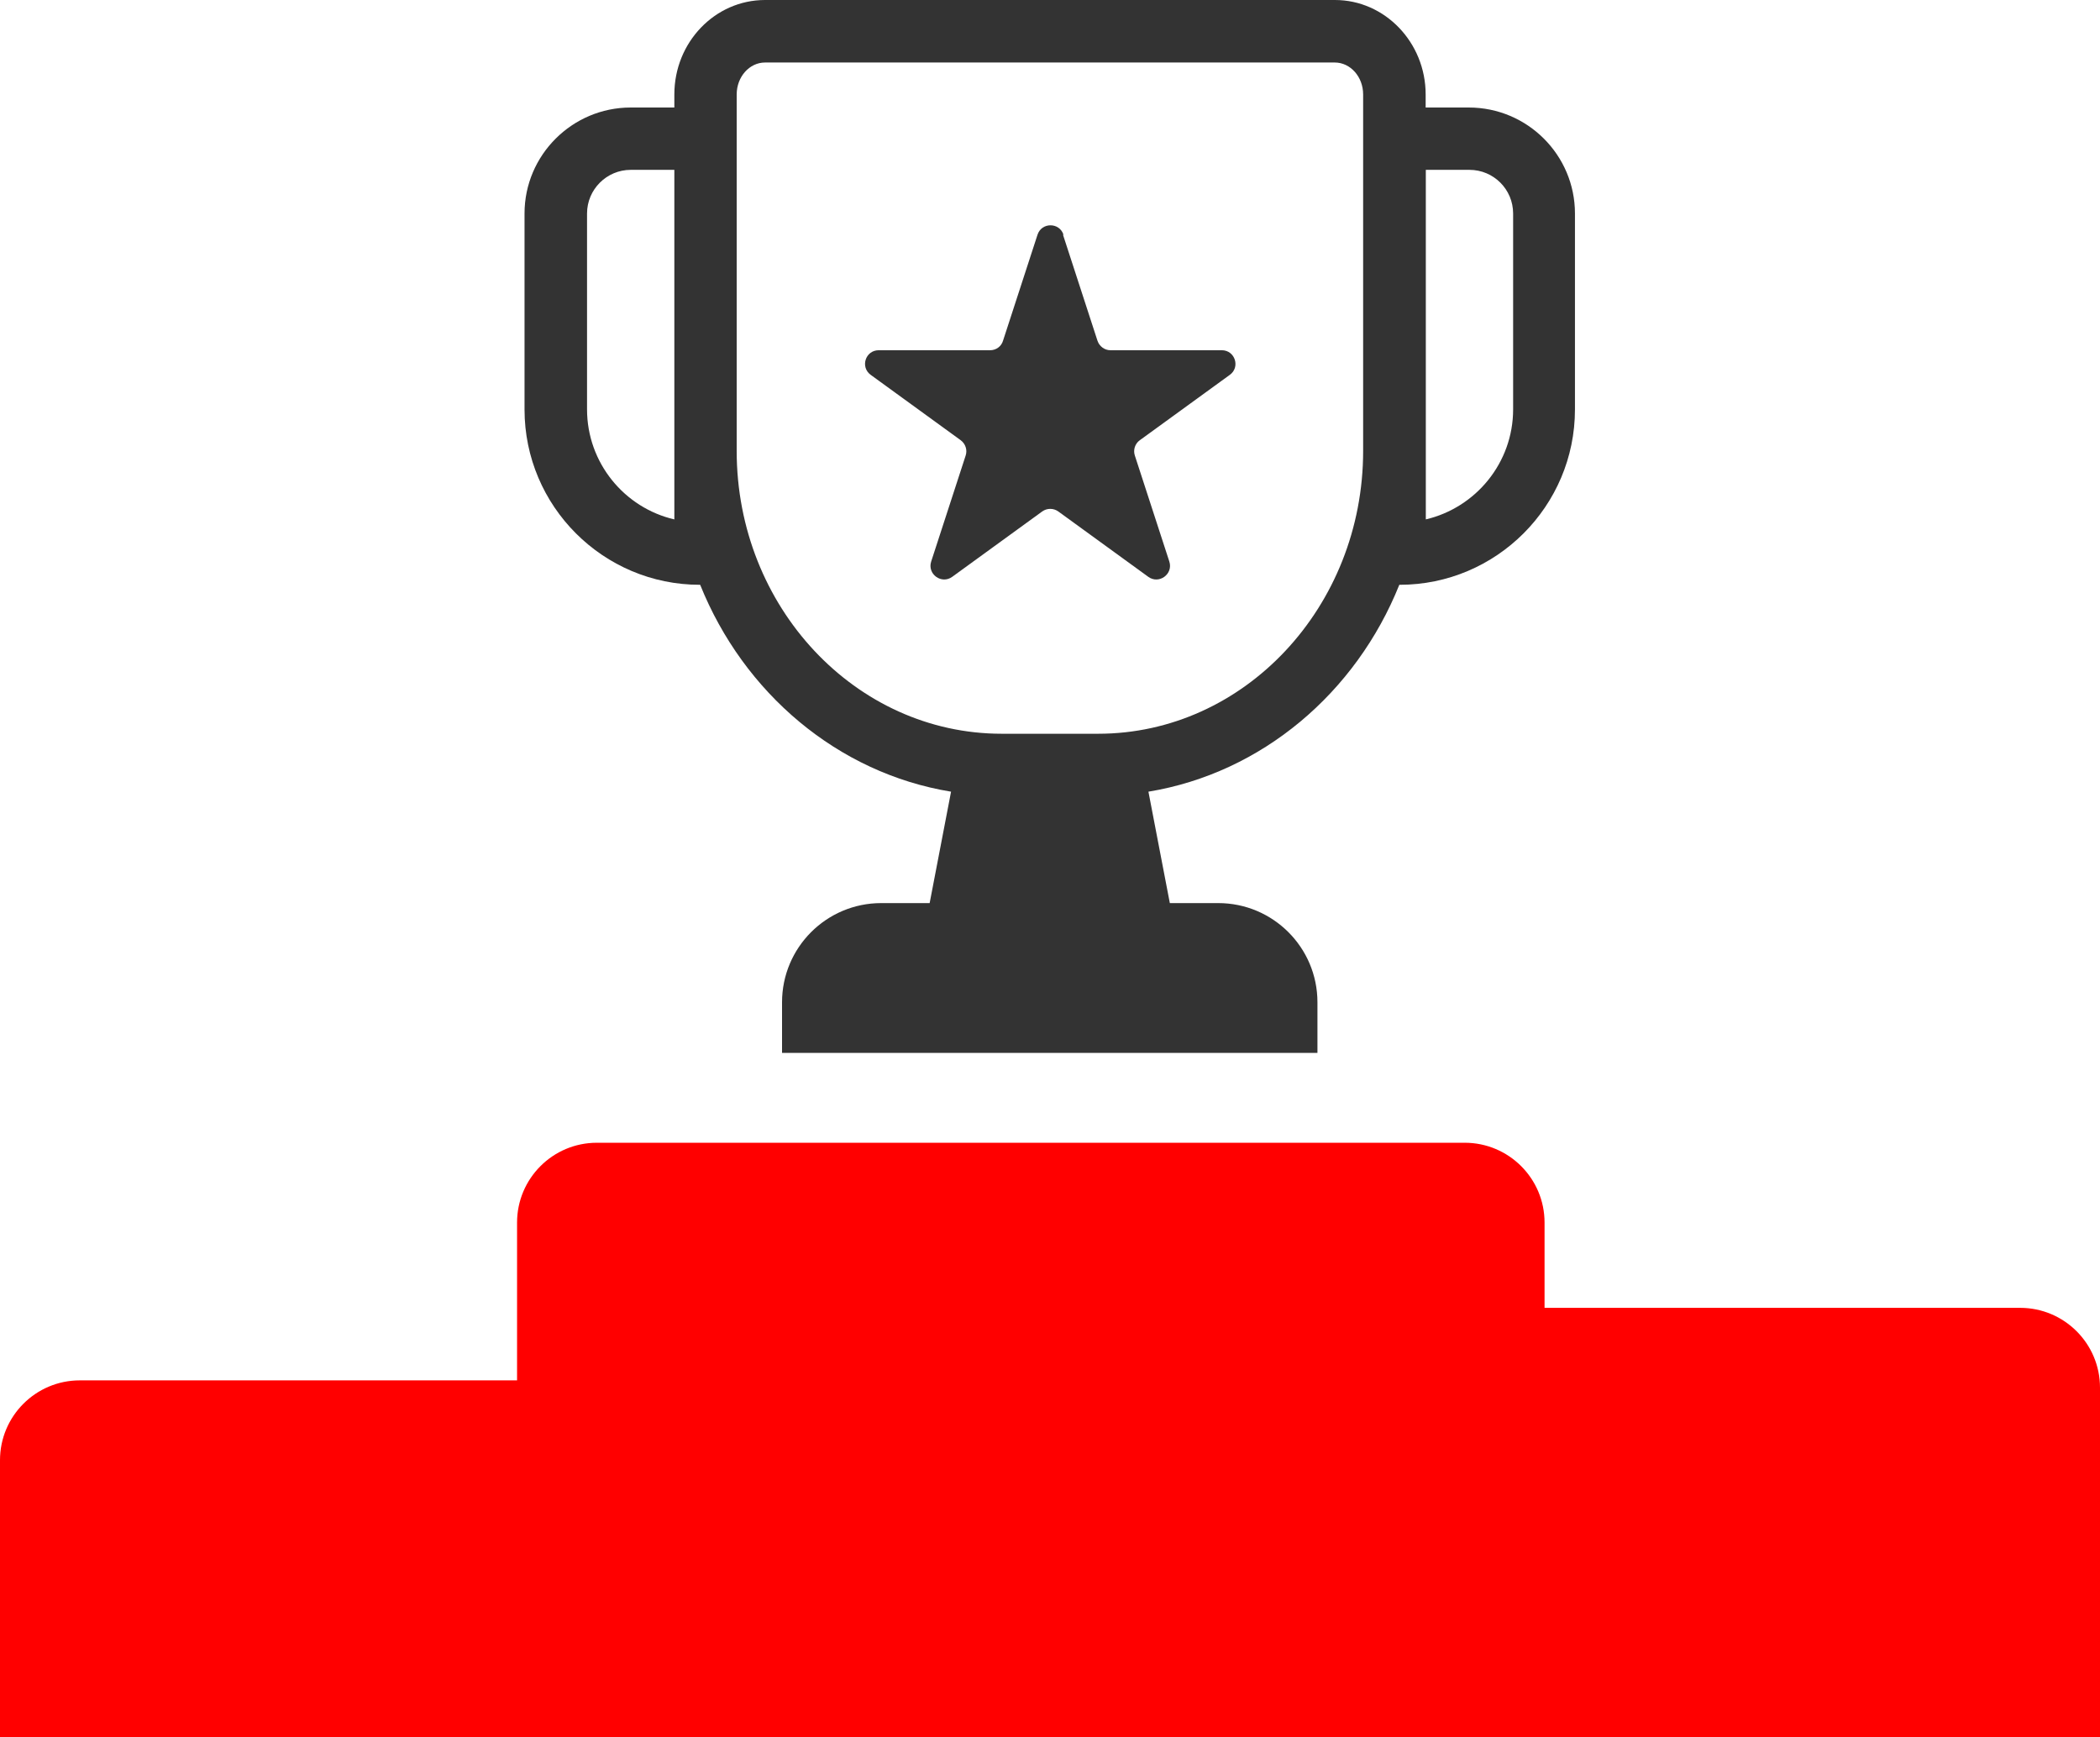
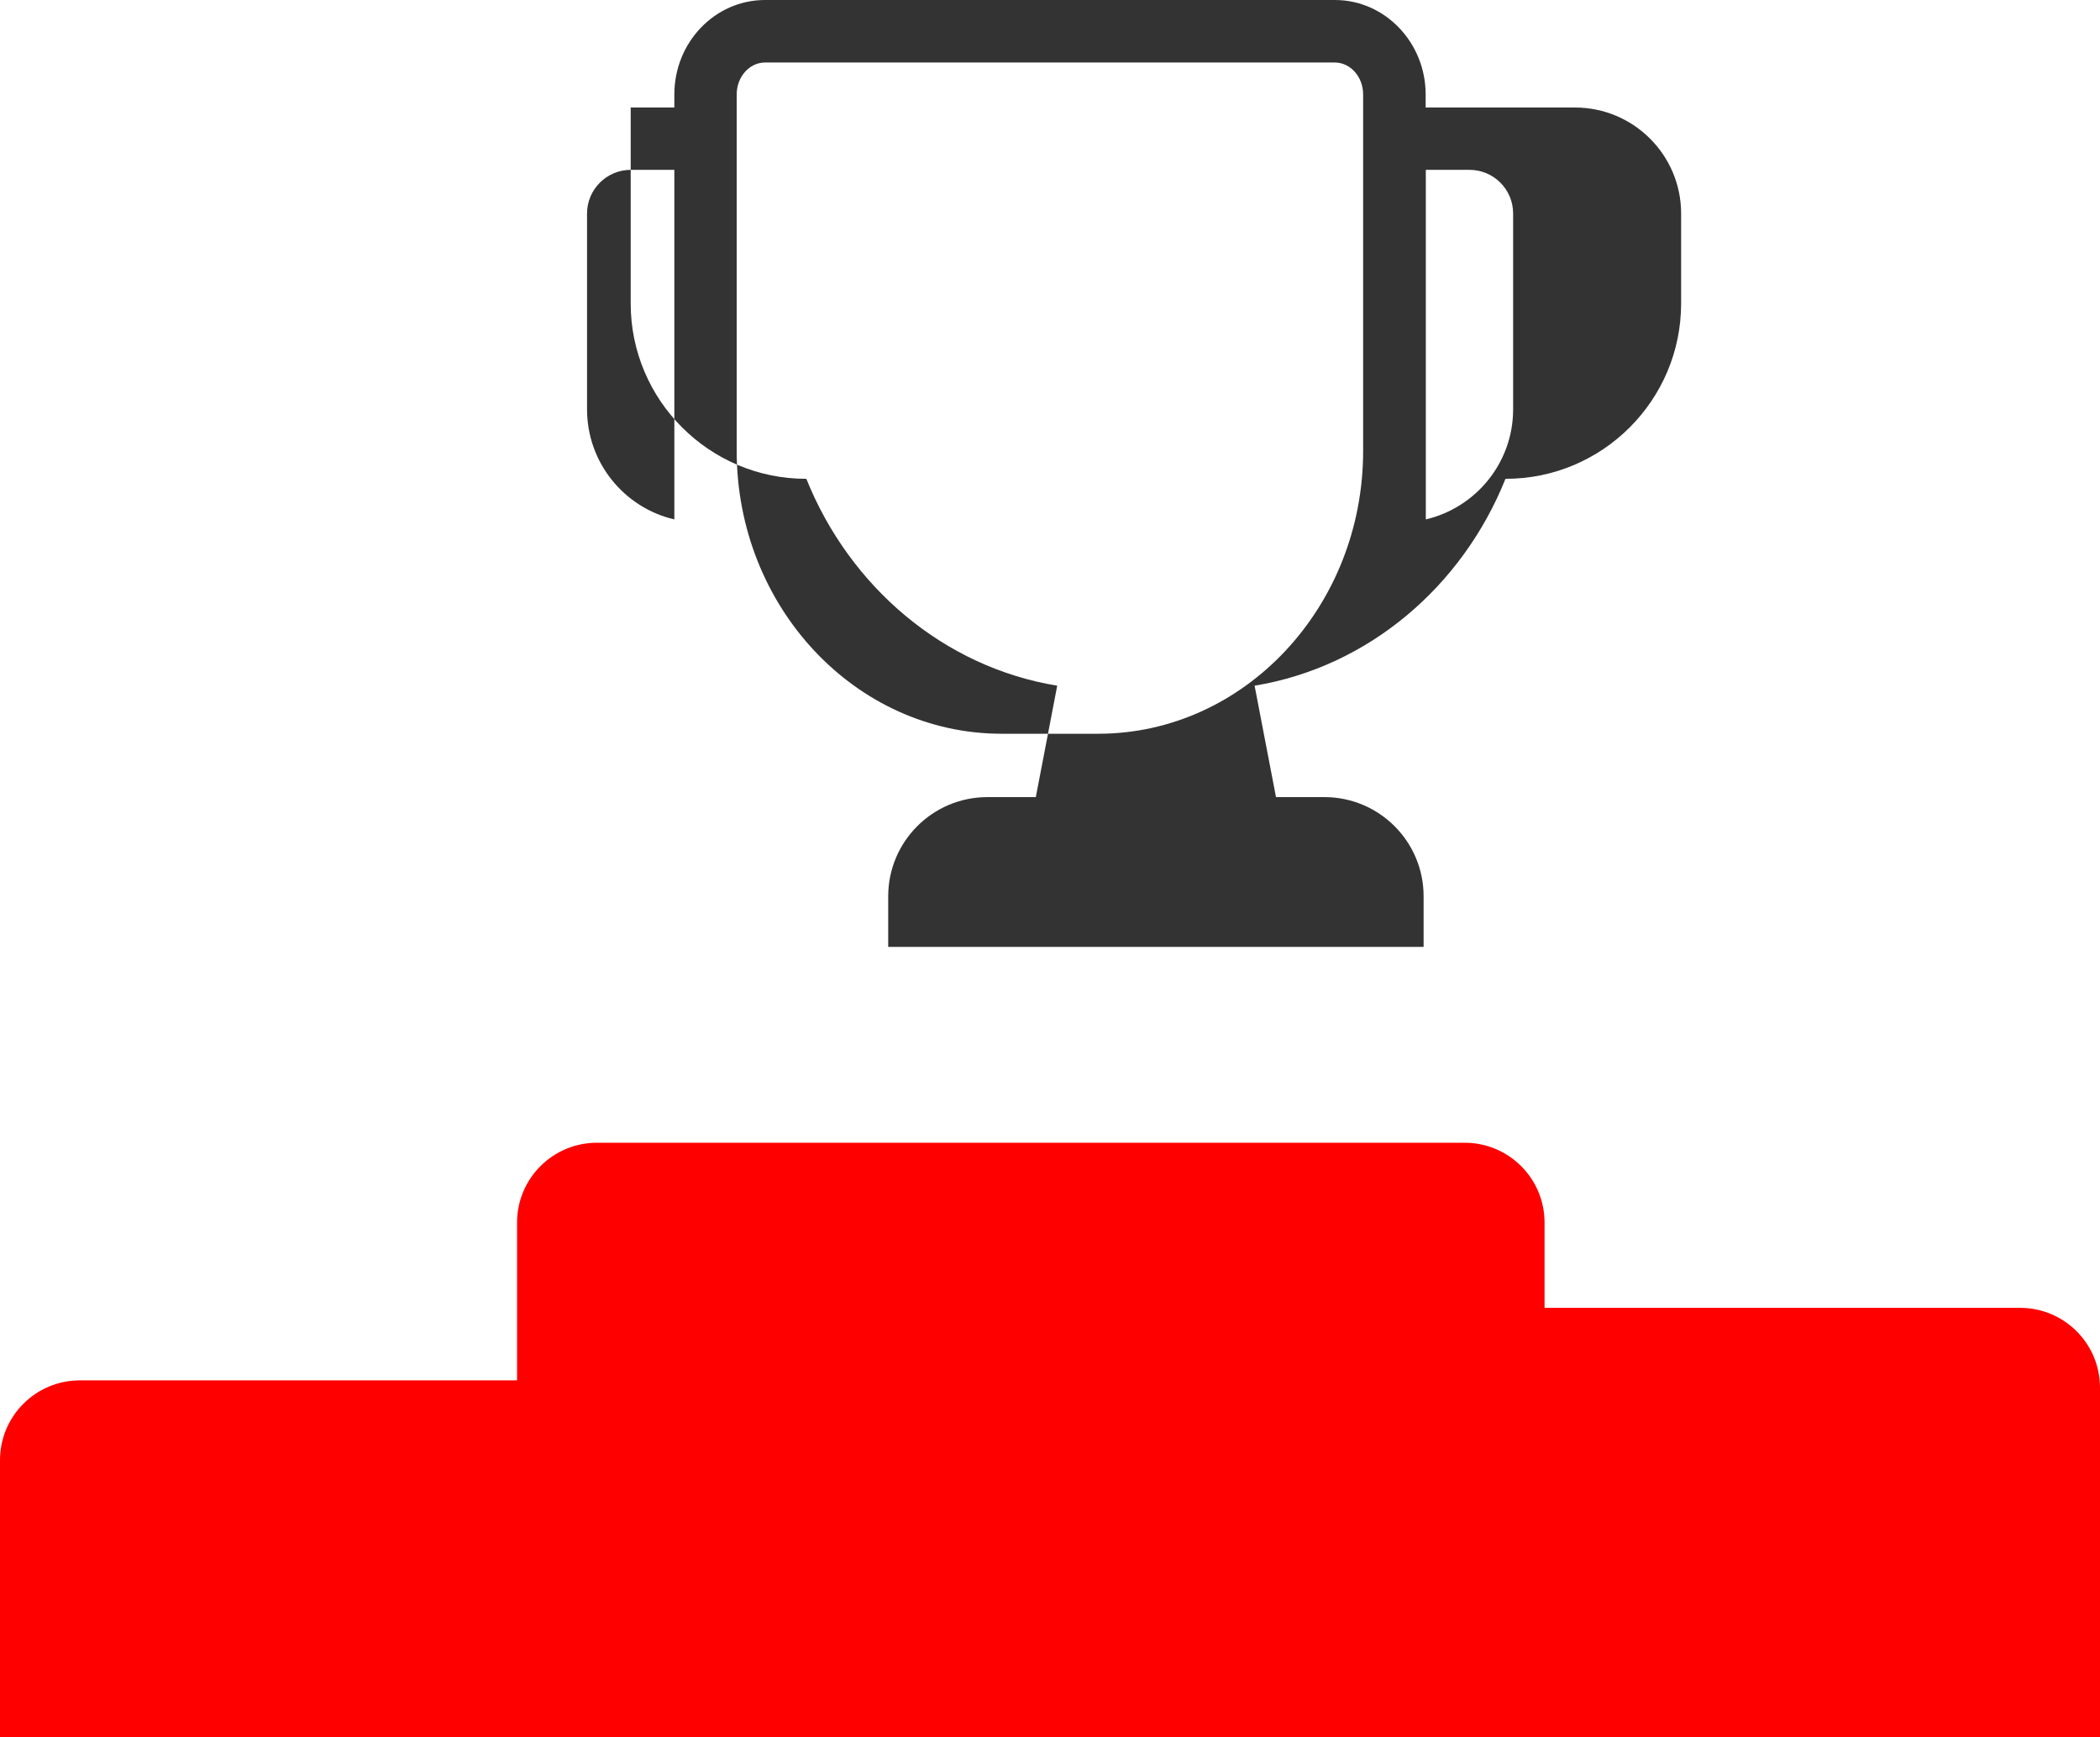
<svg xmlns="http://www.w3.org/2000/svg" id="Calque_2" data-name="Calque 2" viewBox="0 0 123.63 102.28">
  <defs>
    <style>
      .cls-1 {
        fill: #333;
      }

      .cls-2 {
        fill: red;
        fill-rule: evenodd;
      }
    </style>
  </defs>
  <g id="Layer_1" data-name="Layer 1">
    <g>
      <path class="cls-2" d="M90.93,76.99v-5.01c0-2.6-2.11-4.7-4.7-4.7H35.14c-2.6,0-4.7,2.11-4.7,4.7v9.29H4.7c-2.6,0-4.7,2.11-4.7,4.7v16.31H123.63v-20.58c0-2.6-2.11-4.7-4.7-4.7h-28Z" />
      <g>
-         <path class="cls-1" d="M86.5,6.33h-2.57v-.77c0-3.06-2.4-5.56-5.34-5.56H45.04c-2.95,0-5.34,2.49-5.34,5.56v.77h-2.57c-3.44,0-6.25,2.8-6.25,6.24v11.54c0,5.69,4.63,10.32,10.32,10.32h.02c2.56,6.37,8.1,11.09,14.77,12.18l-1.26,6.56h-2.85c-3.23,0-5.84,2.62-5.84,5.84v2.98h31.52v-2.98c0-3.23-2.62-5.84-5.84-5.84h-2.85l-1.26-6.56c6.68-1.1,12.22-5.82,14.77-12.18h.02c5.69,0,10.32-4.63,10.32-10.32V12.57c0-3.44-2.8-6.24-6.25-6.24ZM39.7,30.58c-2.94-.68-5.14-3.33-5.14-6.48V12.57c0-1.42,1.16-2.57,2.57-2.57h2.57V30.58Zm24.96,12.62h-5.69c-8.6,0-15.6-7.47-15.6-16.65V5.56c0-1.04,.75-1.88,1.67-1.88h33.54c.92,0,1.67,.84,1.67,1.88V26.55c0,9.18-7,16.65-15.6,16.65Zm24.42-19.1c0,3.15-2.2,5.79-5.14,6.48V10h2.57c1.42,0,2.57,1.15,2.57,2.57v11.54Z" />
-         <path class="cls-1" d="M62.58,13.82l2.03,6.24c.11,.33,.42,.56,.76,.56h6.56c.78,0,1.1,1,.47,1.45l-5.3,3.85c-.28,.2-.4,.57-.29,.9l2.03,6.24c.24,.74-.61,1.36-1.24,.9l-5.3-3.85c-.28-.2-.66-.2-.94,0l-5.3,3.85c-.63,.46-1.48-.16-1.24-.9l2.03-6.24c.11-.33-.01-.69-.29-.9l-5.3-3.85c-.63-.46-.31-1.45,.47-1.45h6.56c.35,0,.66-.22,.76-.56l2.03-6.24c.24-.74,1.29-.74,1.53,0Z" />
+         <path class="cls-1" d="M86.5,6.33h-2.57v-.77c0-3.06-2.4-5.56-5.34-5.56H45.04c-2.95,0-5.34,2.49-5.34,5.56v.77h-2.57v11.54c0,5.69,4.63,10.32,10.32,10.32h.02c2.56,6.37,8.1,11.09,14.77,12.18l-1.26,6.56h-2.85c-3.23,0-5.84,2.62-5.84,5.84v2.98h31.52v-2.98c0-3.23-2.62-5.84-5.84-5.84h-2.85l-1.26-6.56c6.68-1.1,12.22-5.82,14.77-12.18h.02c5.69,0,10.32-4.63,10.32-10.32V12.57c0-3.44-2.8-6.24-6.25-6.24ZM39.7,30.58c-2.94-.68-5.14-3.33-5.14-6.48V12.57c0-1.42,1.16-2.57,2.57-2.57h2.57V30.58Zm24.96,12.62h-5.69c-8.6,0-15.6-7.47-15.6-16.65V5.56c0-1.04,.75-1.88,1.67-1.88h33.54c.92,0,1.67,.84,1.67,1.88V26.55c0,9.18-7,16.65-15.6,16.65Zm24.42-19.1c0,3.15-2.2,5.79-5.14,6.48V10h2.57c1.42,0,2.57,1.15,2.57,2.57v11.54Z" />
      </g>
    </g>
  </g>
</svg>